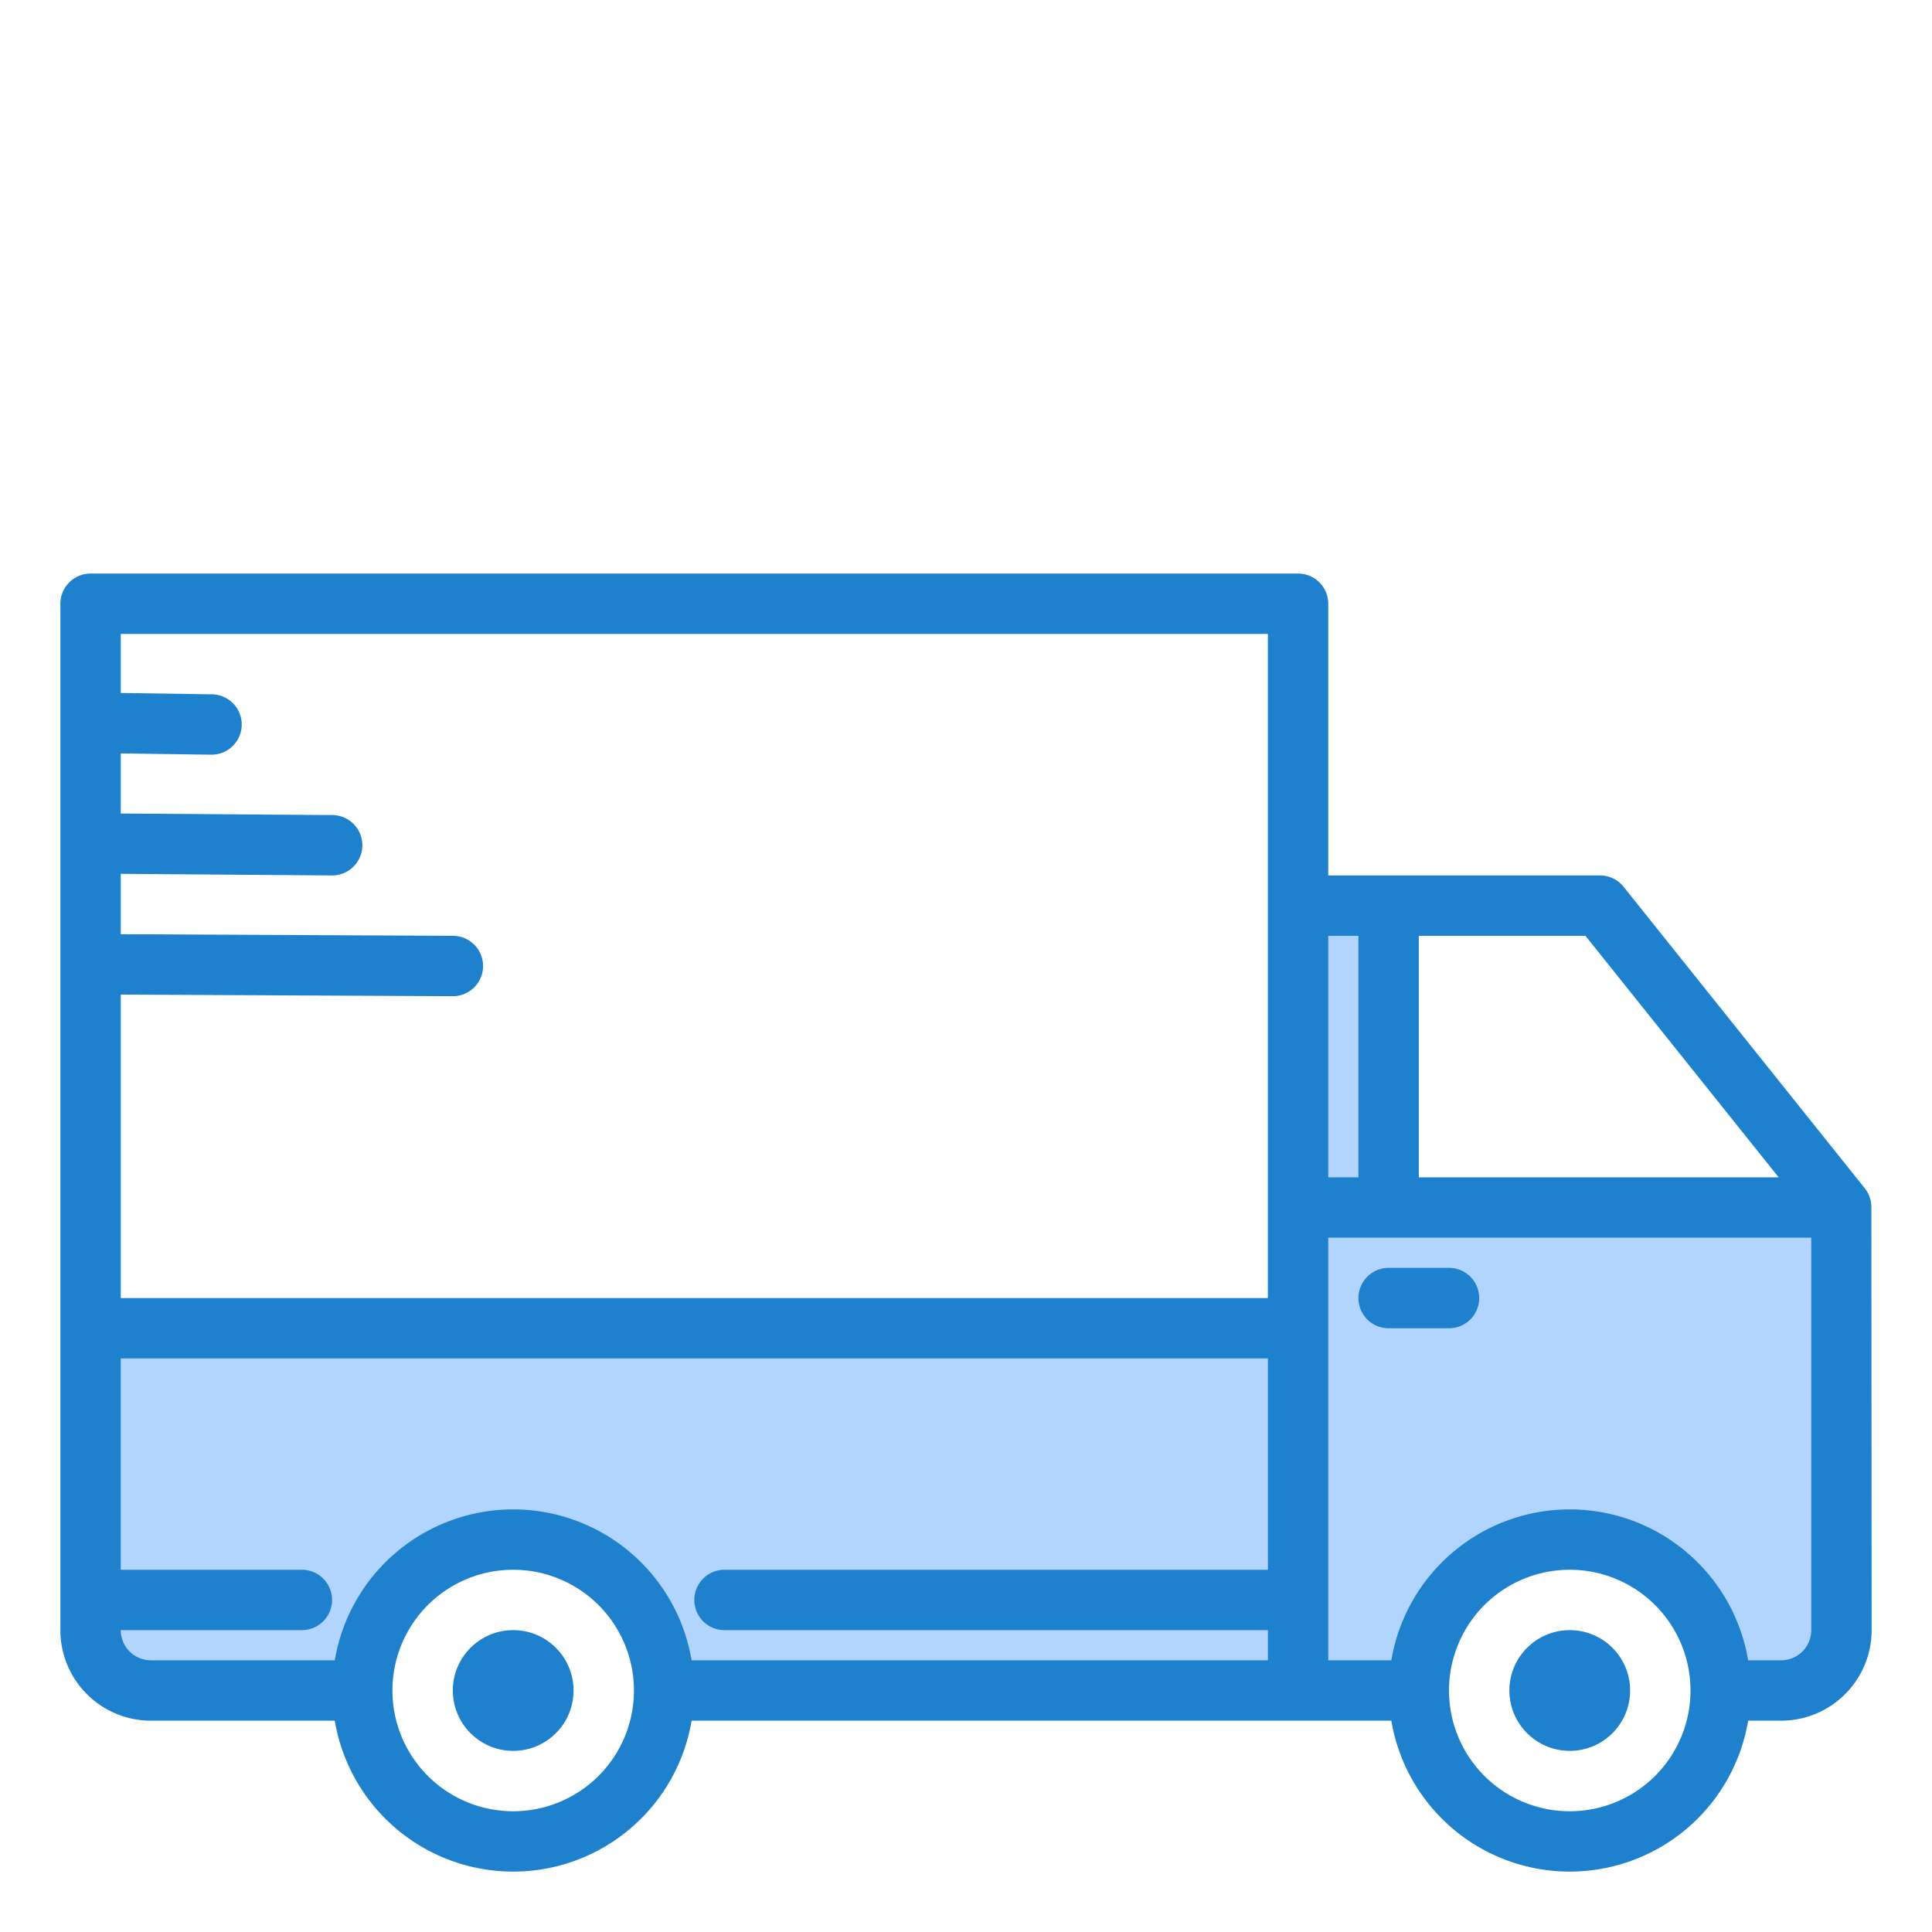
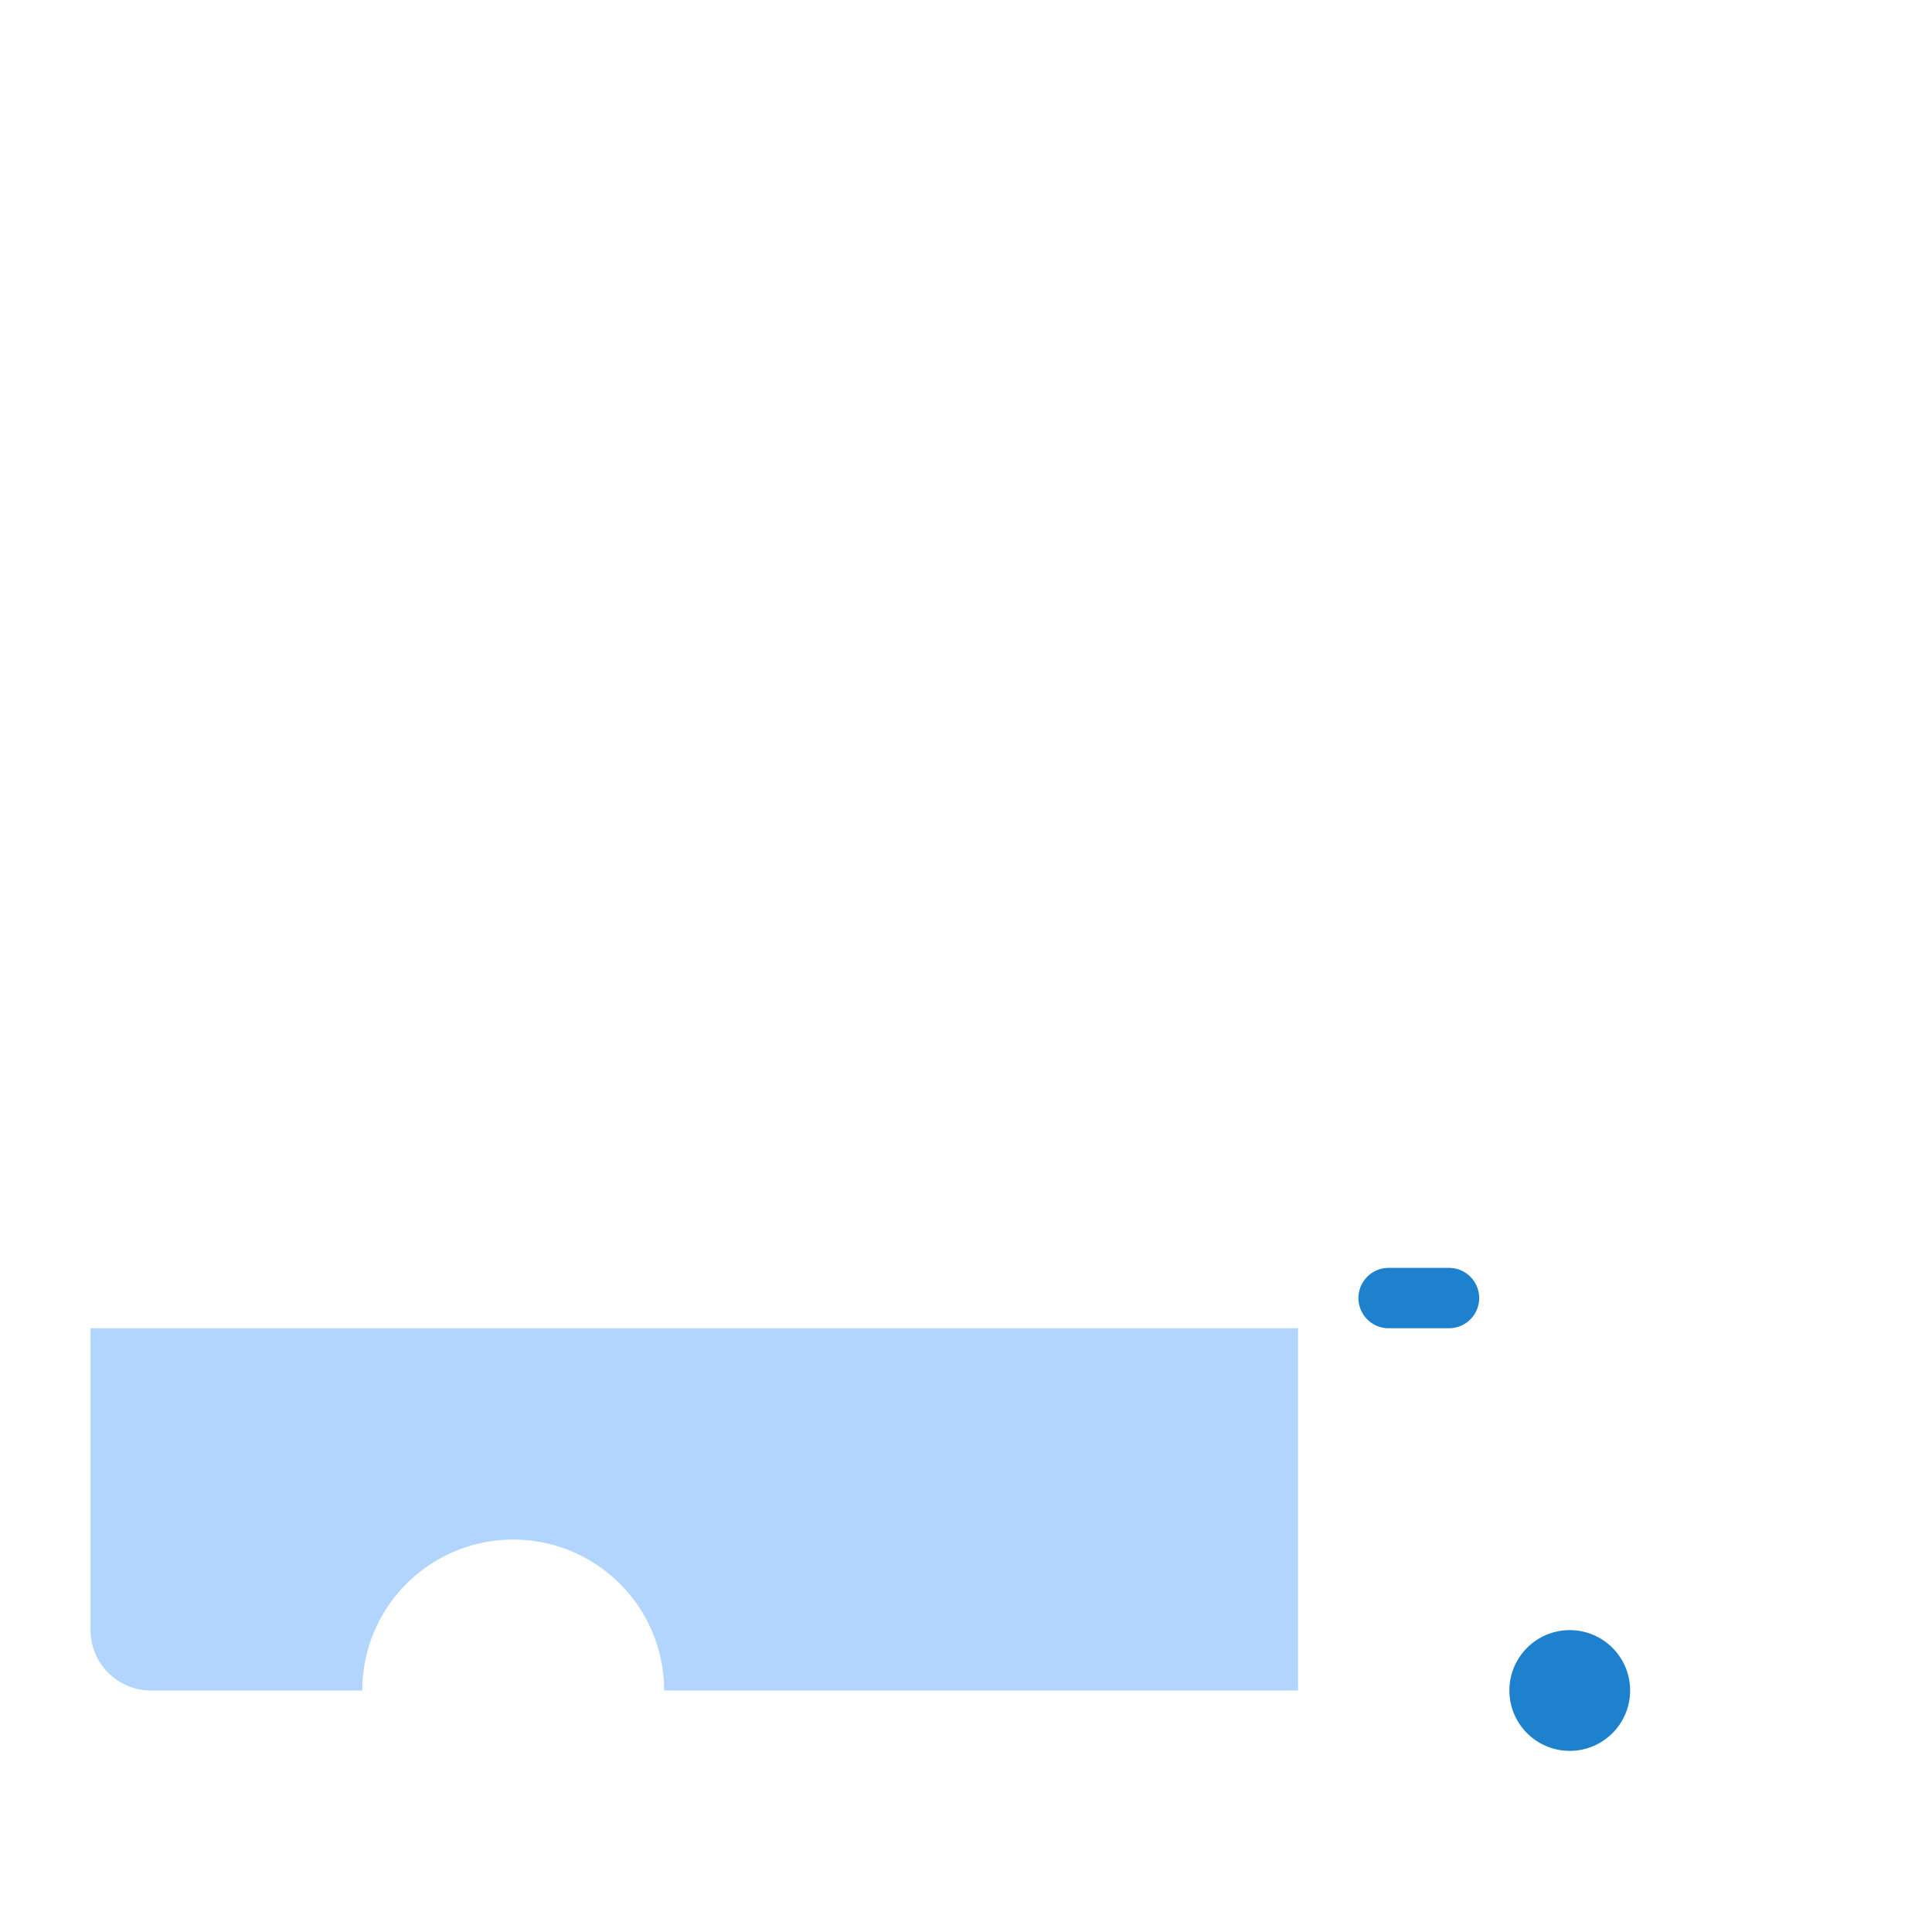
<svg xmlns="http://www.w3.org/2000/svg" viewBox="0 0 64 64" width="512" height="512">
  <g id="Delivery_truck" data-name="Delivery truck">
-     <path d="M46,40H43V56h4a5,5,0,0,1,10,0h2a2,2,0,0,0,2-2V40Z" style="fill:#b1d5ff" />
    <path d="M40,44H3V54a2,2,0,0,0,2,2h7a5,5,0,0,1,10,0H43V44Z" style="fill:#b1d5ff" />
-     <rect x="43" y="30" width="3" height="10" style="fill:#b1d5ff" />
-     <circle cx="17" cy="56" r="1" style="fill:#b1d5ff" />
    <circle cx="52" cy="56" r="1" style="fill:#b1d5ff" />
-     <circle cx="17" cy="56" r="2" style="fill:#1e81ce" />
-     <path d="M61.991,39.973a1,1,0,0,0-.21-.6l-8-10A1,1,0,0,0,53,29H44V20a1,1,0,0,0-1-1H3a1,1,0,0,0-1,1V54a3,3,0,0,0,3,3h6.09a5.993,5.993,0,0,0,11.82,0H46.09a5.993,5.993,0,0,0,11.82,0H59a3,3,0,0,0,3-3S61.992,39.982,61.991,39.973ZM17,60a4,4,0,1,1,4-4A4,4,0,0,1,17,60Zm25-8H24a1,1,0,0,0,0,2H42v1H22.91a5.993,5.993,0,0,0-11.82,0H5a1,1,0,0,1-1-1h6a1,1,0,0,0,0-2H4V45H42Zm0-9H4V32.947L15,33H15a1,1,0,0,0,.005-2L4,30.947v-2L10.993,29H11a1,1,0,0,0,.007-2L4,26.949V24.957L6.985,25H7a1,1,0,0,0,.015-2L4,22.956V21H42Zm5-12h5.52l6.4,8H47Zm-3,0h1v8H44Zm8,29a4,4,0,1,1,4-4A4,4,0,0,1,52,60Zm8-6a1,1,0,0,1-1,1H57.91a5.993,5.993,0,0,0-11.82,0H44V41H60Z" style="fill:#1e81ce" />
    <path d="M46,44h2a1,1,0,0,0,0-2H46a1,1,0,0,0,0,2Z" style="fill:#1e81ce" />
    <circle cx="52" cy="56" r="2" style="fill:#1e81ce" />
  </g>
</svg>